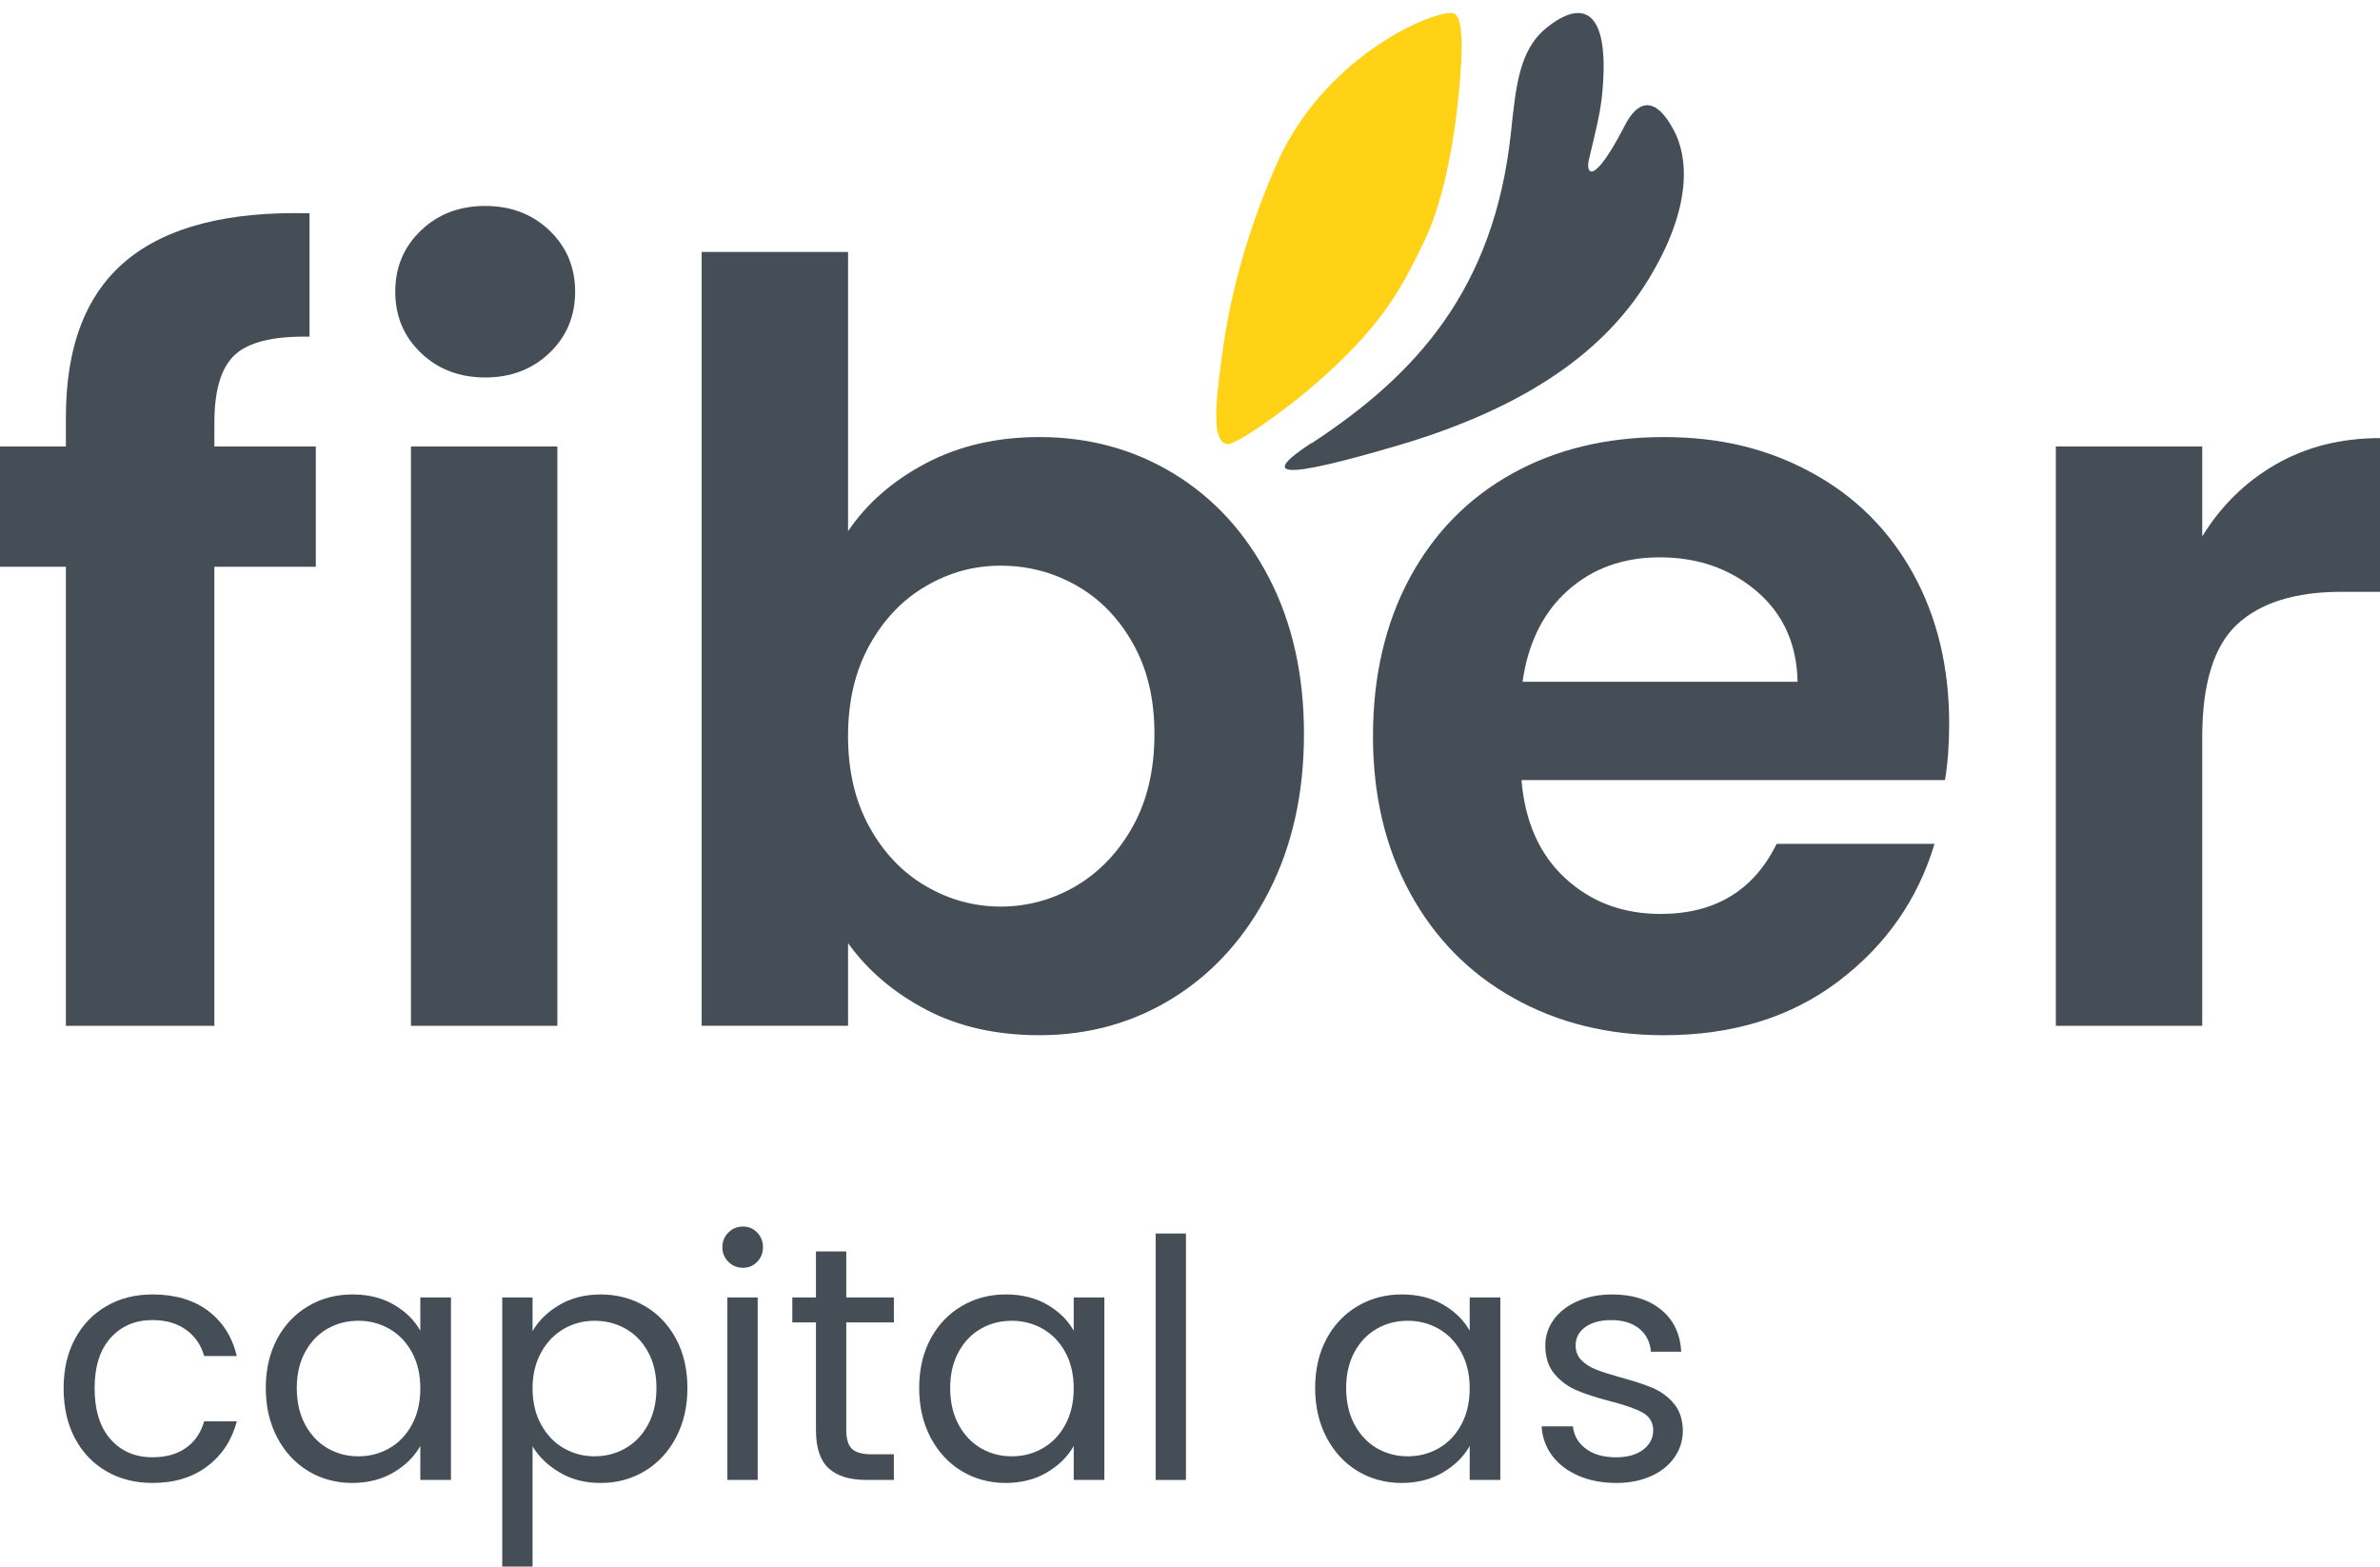
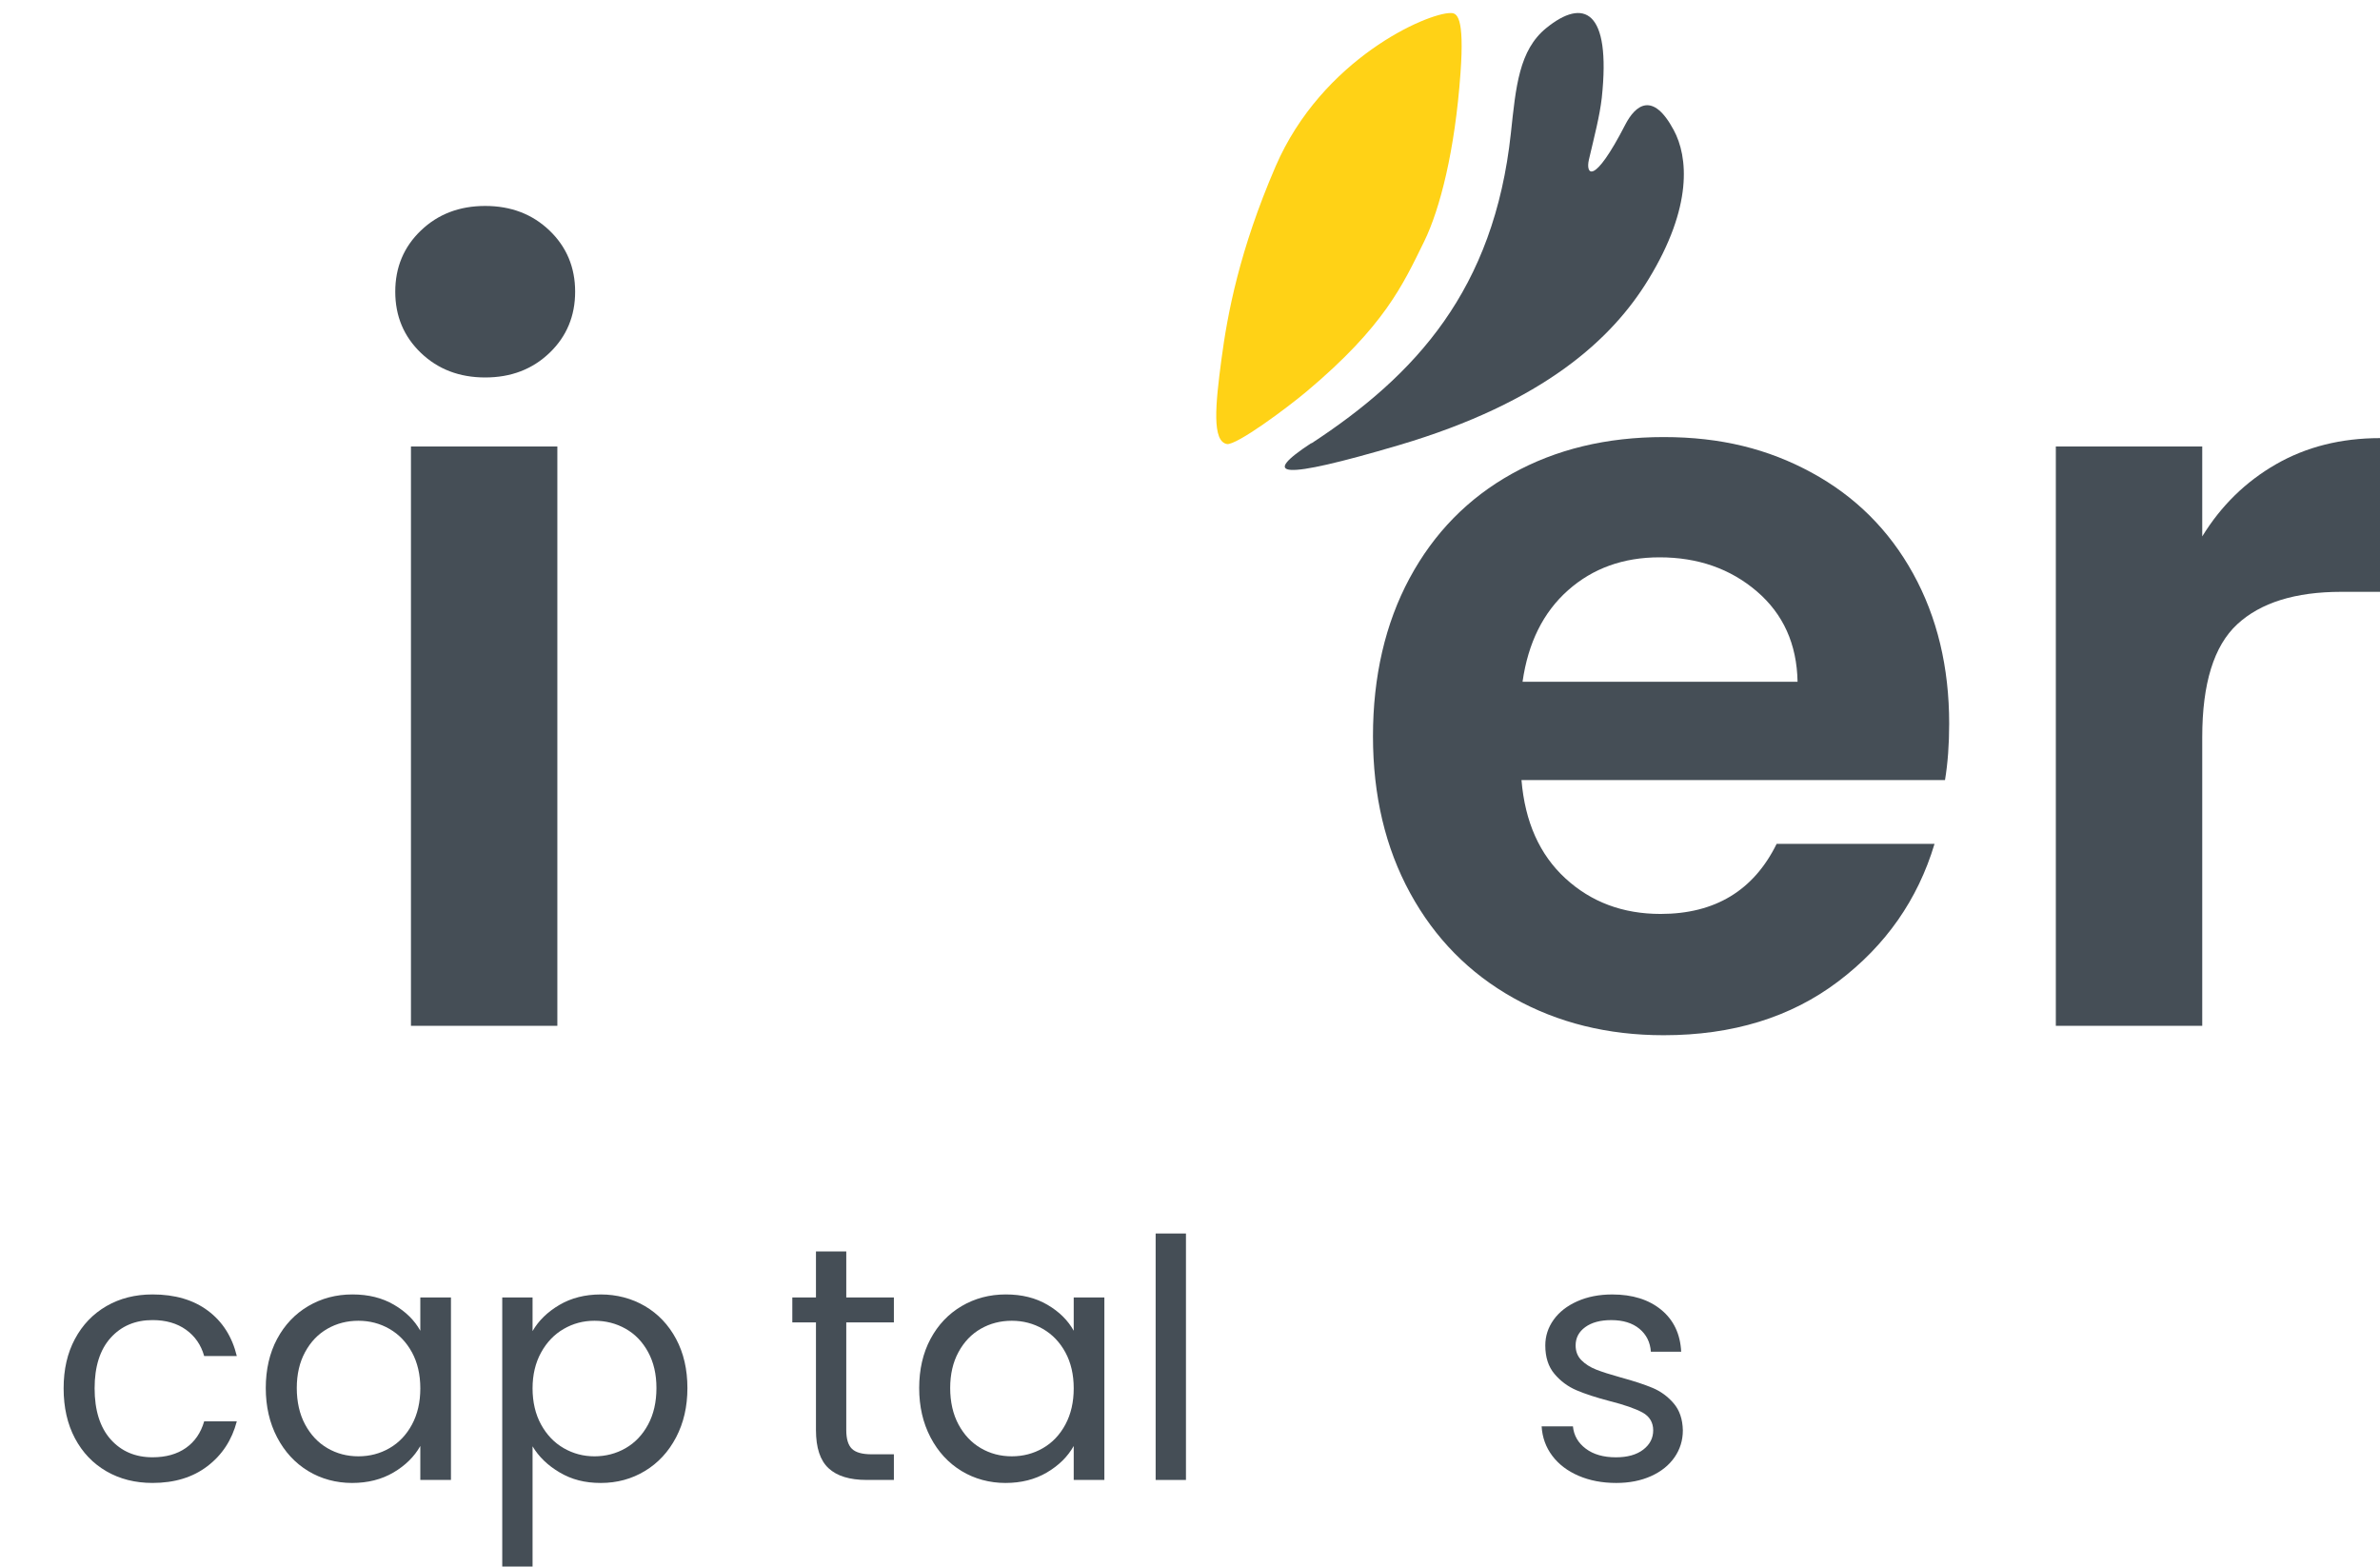
<svg xmlns="http://www.w3.org/2000/svg" id="Layer_2" viewBox="0 0 1504.49 990.27">
  <defs>
    <style>.cls-1{fill:#ffd216;}.cls-1,.cls-2{stroke-width:0px;}.cls-2{fill:#454e56;}.cls-3{isolation:isolate;}</style>
  </defs>
  <g class="cls-3">
    <g class="cls-3">
      <path class="cls-2" d="M47.39,846.37c4.77-8.91,11.4-15.82,19.89-20.74,8.49-4.91,18.21-7.37,29.16-7.37,14.17,0,25.86,3.44,35.05,10.32,9.19,6.88,15.26,16.42,18.21,28.63h-20.63c-1.97-7.02-5.79-12.56-11.47-16.63-5.68-4.07-12.74-6.11-21.16-6.11-10.95,0-19.79,3.76-26.53,11.26-6.74,7.51-10.1,18.14-10.1,31.89s3.37,24.63,10.1,32.21c6.74,7.58,15.58,11.37,26.53,11.37,8.42,0,15.44-1.96,21.05-5.89,5.61-3.93,9.47-9.54,11.58-16.84h20.63c-3.09,11.79-9.26,21.23-18.53,28.32-9.26,7.09-20.84,10.63-34.74,10.63-10.95,0-20.67-2.45-29.16-7.37-8.49-4.91-15.12-11.86-19.89-20.84-4.77-8.98-7.16-19.51-7.16-31.58s2.39-22.35,7.16-31.26Z" />
      <path class="cls-2" d="M175.18,846.37c4.77-8.91,11.33-15.82,19.68-20.74,8.35-4.91,17.65-7.37,27.89-7.37s18.87,2.18,26.32,6.53c7.44,4.35,12.98,9.83,16.63,16.42v-21.05h19.37v115.37h-19.37v-21.47c-3.79,6.74-9.44,12.32-16.95,16.74-7.51,4.42-16.25,6.63-26.21,6.63s-19.51-2.53-27.79-7.58c-8.28-5.05-14.81-12.14-19.58-21.26-4.77-9.12-7.16-19.51-7.16-31.16s2.39-22.14,7.16-31.05ZM260.44,854.9c-3.51-6.45-8.25-11.4-14.21-14.84-5.97-3.44-12.53-5.16-19.68-5.16s-13.68,1.68-19.58,5.05-10.6,8.28-14.1,14.74c-3.51,6.46-5.26,14.04-5.26,22.74s1.75,16.53,5.26,23.05c3.51,6.53,8.21,11.51,14.1,14.95,5.89,3.44,12.42,5.16,19.58,5.16s13.72-1.72,19.68-5.16c5.96-3.44,10.7-8.42,14.21-14.95,3.51-6.53,5.26-14.14,5.26-22.84s-1.76-16.28-5.26-22.74Z" />
      <path class="cls-2" d="M353.6,824.9c7.51-4.42,16.24-6.63,26.21-6.63s19.54,2.46,27.89,7.37c8.35,4.91,14.91,11.83,19.68,20.74,4.77,8.91,7.16,19.26,7.16,31.05s-2.39,22.04-7.16,31.16c-4.77,9.12-11.33,16.21-19.68,21.26-8.35,5.05-17.65,7.58-27.89,7.58s-18.49-2.21-26-6.63c-7.51-4.42-13.23-9.93-17.16-16.53v76h-19.16v-170.1h19.16v21.26c3.79-6.59,9.44-12.1,16.95-16.53ZM409.7,854.69c-3.51-6.45-8.25-11.37-14.21-14.74-5.97-3.37-12.53-5.05-19.68-5.05s-13.51,1.72-19.47,5.16c-5.97,3.44-10.74,8.42-14.32,14.95-3.58,6.53-5.37,14.07-5.37,22.63s1.79,16.32,5.37,22.84c3.58,6.53,8.35,11.51,14.32,14.95,5.96,3.44,12.45,5.16,19.47,5.16s13.72-1.72,19.68-5.16c5.96-3.44,10.7-8.42,14.21-14.95,3.51-6.53,5.26-14.21,5.26-23.05s-1.76-16.28-5.26-22.74Z" />
-       <path class="cls-2" d="M460.43,797.64c-2.53-2.53-3.79-5.61-3.79-9.26s1.26-6.74,3.79-9.26,5.61-3.79,9.26-3.79,6.49,1.26,8.95,3.79c2.45,2.53,3.68,5.62,3.68,9.26s-1.23,6.74-3.68,9.26c-2.46,2.53-5.44,3.79-8.95,3.79s-6.74-1.26-9.26-3.79ZM478.96,820.16v115.37h-19.16v-115.37h19.16Z" />
      <path class="cls-2" d="M534.96,835.95v68c0,5.62,1.19,9.58,3.58,11.89,2.38,2.32,6.53,3.47,12.42,3.47h14.1v16.21h-17.26c-10.67,0-18.67-2.45-24-7.37-5.34-4.91-8-12.98-8-24.21v-68h-14.95v-15.79h14.95v-29.05h19.16v29.05h30.1v15.79h-30.1Z" />
      <path class="cls-2" d="M588.22,846.37c4.77-8.91,11.33-15.82,19.68-20.74,8.35-4.91,17.65-7.37,27.89-7.37s18.87,2.18,26.32,6.53c7.44,4.35,12.98,9.83,16.63,16.42v-21.05h19.37v115.37h-19.37v-21.47c-3.79,6.74-9.44,12.32-16.95,16.74-7.51,4.42-16.25,6.63-26.21,6.63s-19.51-2.53-27.79-7.58c-8.28-5.05-14.81-12.14-19.58-21.26-4.77-9.12-7.16-19.51-7.16-31.16s2.39-22.14,7.16-31.05ZM673.48,854.9c-3.51-6.45-8.25-11.4-14.21-14.84-5.97-3.44-12.53-5.16-19.68-5.16s-13.68,1.68-19.58,5.05-10.6,8.28-14.1,14.74c-3.51,6.46-5.26,14.04-5.26,22.74s1.75,16.53,5.26,23.05c3.51,6.53,8.21,11.51,14.1,14.95,5.89,3.44,12.42,5.16,19.58,5.16s13.72-1.72,19.68-5.16c5.96-3.44,10.7-8.42,14.21-14.95,3.51-6.53,5.26-14.14,5.26-22.84s-1.76-16.28-5.26-22.74Z" />
      <path class="cls-2" d="M749.69,779.74v155.79h-19.16v-155.79h19.16Z" />
-       <path class="cls-2" d="M838.53,846.37c4.77-8.91,11.33-15.82,19.68-20.74,8.35-4.91,17.65-7.37,27.89-7.37s18.88,2.18,26.32,6.53c7.44,4.35,12.98,9.83,16.63,16.42v-21.05h19.37v115.37h-19.37v-21.47c-3.79,6.74-9.44,12.32-16.95,16.74-7.51,4.42-16.25,6.63-26.21,6.63s-19.51-2.53-27.79-7.58c-8.28-5.05-14.81-12.14-19.58-21.26-4.77-9.12-7.16-19.51-7.16-31.16s2.38-22.14,7.16-31.05ZM923.79,854.9c-3.51-6.45-8.25-11.4-14.21-14.84-5.97-3.44-12.53-5.16-19.68-5.16s-13.68,1.68-19.58,5.05-10.6,8.28-14.1,14.74c-3.51,6.46-5.26,14.04-5.26,22.74s1.75,16.53,5.26,23.05c3.51,6.53,8.21,11.51,14.1,14.95,5.89,3.44,12.42,5.16,19.58,5.16s13.72-1.72,19.68-5.16c5.96-3.44,10.7-8.42,14.21-14.95,3.51-6.53,5.26-14.14,5.26-22.84s-1.76-16.28-5.26-22.74Z" />
      <path class="cls-2" d="M997.89,932.9c-7.02-3.02-12.56-7.23-16.63-12.63-4.07-5.4-6.32-11.61-6.74-18.63h19.79c.56,5.76,3.26,10.46,8.11,14.11,4.84,3.65,11.19,5.47,19.05,5.47,7.3,0,13.05-1.61,17.26-4.84,4.21-3.23,6.32-7.3,6.32-12.21s-2.25-8.81-6.74-11.26c-4.49-2.45-11.44-4.88-20.84-7.26-8.56-2.24-15.55-4.53-20.95-6.84-5.41-2.32-10.04-5.75-13.89-10.32-3.86-4.56-5.79-10.56-5.79-18,0-5.89,1.75-11.3,5.26-16.21,3.51-4.91,8.49-8.81,14.95-11.68,6.45-2.88,13.82-4.32,22.11-4.32,12.77,0,23.08,3.23,30.95,9.68,7.86,6.46,12.07,15.3,12.63,26.53h-19.16c-.42-6.03-2.84-10.88-7.26-14.53-4.42-3.65-10.35-5.47-17.79-5.47-6.88,0-12.35,1.47-16.42,4.42-4.07,2.95-6.1,6.81-6.1,11.58,0,3.79,1.23,6.91,3.68,9.37,2.45,2.46,5.54,4.42,9.26,5.89,3.72,1.47,8.88,3.12,15.47,4.95,8.28,2.25,15.02,4.46,20.21,6.63,5.19,2.18,9.65,5.44,13.37,9.79,3.72,4.35,5.65,10.04,5.79,17.05,0,6.32-1.76,12-5.26,17.05-3.51,5.05-8.46,9.02-14.84,11.89-6.39,2.88-13.72,4.32-22,4.32-8.84,0-16.77-1.51-23.79-4.53Z" />
    </g>
  </g>
  <path class="cls-1" d="M775.78,280.72c-9.8-1.49-7.47-24.91-3.65-53.63,3.82-28.73,11.29-68.74,34.21-121.88,29.39-68.08,95.98-97.14,110.75-96.97,3.65,0,8.8,1.66,6.14,38.03-3.49,48.98-12.95,85.85-22.91,106.27-13.62,27.73-25.07,53.47-74.22,94.81-12.45,10.46-44.33,34.21-50.64,33.38h.33Z" />
  <path class="cls-2" d="M828.89,280.34c66.09-43.2,115.57-97.24,126.2-196.21,3.15-29.38,5.15-52.47,22.42-66.45,23.41-19.01,41.01-11.78,35.04,44.14-1.33,11.62-4.65,24.19-8.14,39.12-2.16,9.11,2.82,17.12,23.08-22.31,6.31-12.1,17.27-21.21,30.55,3.61,8.97,16.65,12.29,48.23-16.11,94.57-22.75,37.23-65.76,77.45-157.75,104.62-75.55,22.31-87.51,19.79-55.13-1.41l-.17.31Z" />
  <g class="cls-3">
-     <path class="cls-2" d="M199.63,358.26h-64.12v290.19H41.65v-290.19H0v-76.02h41.65v-18.51c0-44.95,12.78-78,38.34-99.16,25.55-21.15,64.12-31.07,115.68-29.75v78c-22.48-.43-38.12,3.31-46.93,11.24-8.82,7.93-13.22,22.26-13.22,42.97v15.21h64.12v76.02Z" />
    <path class="cls-2" d="M266.06,223.07c-10.8-10.35-16.2-23.24-16.2-38.67s5.39-28.31,16.2-38.67c10.79-10.35,24.34-15.54,40.66-15.54s29.85,5.19,40.65,15.54c10.79,10.36,16.2,23.25,16.2,38.67s-5.4,28.32-16.2,38.67c-10.8,10.36-24.36,15.54-40.65,15.54s-29.86-5.18-40.66-15.54ZM352.32,282.24v366.21h-92.54v-366.21h92.54Z" />
-     <path class="cls-2" d="M585.34,292.81c20.93-11.01,44.84-16.53,71.72-16.53,31.29,0,59.6,7.72,84.94,23.14,25.34,15.43,45.38,37.35,60.15,65.77,14.76,28.43,22.14,61.37,22.14,98.82s-7.38,70.63-22.14,99.49c-14.77,28.87-34.82,51.23-60.15,67.09-25.35,15.87-53.66,23.8-84.94,23.8-27.33,0-51.23-5.4-71.72-16.2-20.49-10.79-36.91-24.79-49.25-41.98v52.22h-92.54V159.29h92.54v176.5c11.9-17.62,28.31-31.95,49.25-42.97ZM716.22,406.84c-9.04-16.08-20.94-28.31-35.7-36.69-14.77-8.37-30.74-12.56-47.93-12.56s-32.5,4.3-47.26,12.89c-14.77,8.59-26.67,21.05-35.7,37.35-9.04,16.31-13.55,35.48-13.55,57.51s4.51,41.21,13.55,57.51c9.03,16.31,20.93,28.75,35.7,37.35,14.76,8.59,30.51,12.89,47.26,12.89s33.15-4.4,47.93-13.22c14.76-8.81,26.66-21.37,35.7-37.68,9.03-16.3,13.55-35.7,13.55-58.17s-4.52-41.09-13.55-57.18Z" />
    <path class="cls-2" d="M1229.51,493.11h-267.72c2.2,26.44,11.46,47.16,27.76,62.14,16.3,14.99,36.36,22.48,60.15,22.48,34.38,0,58.83-14.76,73.38-44.29h99.81c-10.58,35.26-30.85,64.23-60.82,86.92-29.97,22.7-66.76,34.04-110.39,34.04-35.26,0-66.88-7.82-94.86-23.47-27.99-15.64-49.8-37.78-65.44-66.43-15.65-28.64-23.47-61.69-23.47-99.16s7.71-71.16,23.14-99.81c15.42-28.64,37.02-50.67,64.78-66.1,27.76-15.42,59.71-23.14,95.85-23.14s65.99,7.5,93.54,22.48c27.54,14.99,48.92,36.25,64.12,63.79,15.21,27.55,22.81,59.16,22.81,94.86,0,13.22-.89,25.12-2.64,35.7ZM1136.31,430.97c-.44-23.8-9.04-42.85-25.78-57.18-16.75-14.32-37.25-21.48-61.47-21.48-22.92,0-42.2,6.94-57.84,20.82-15.65,13.88-25.24,33.16-28.76,57.84h173.85Z" />
    <path class="cls-2" d="M1438.72,293.48c19.17-11.01,41.09-16.53,65.77-16.53v97.17h-24.46c-29.09,0-51.01,6.84-65.77,20.49-14.77,13.66-22.14,37.46-22.14,71.39v182.45h-92.55v-366.21h92.55v56.85c11.9-19.39,27.43-34.59,46.6-45.61Z" />
  </g>
</svg>